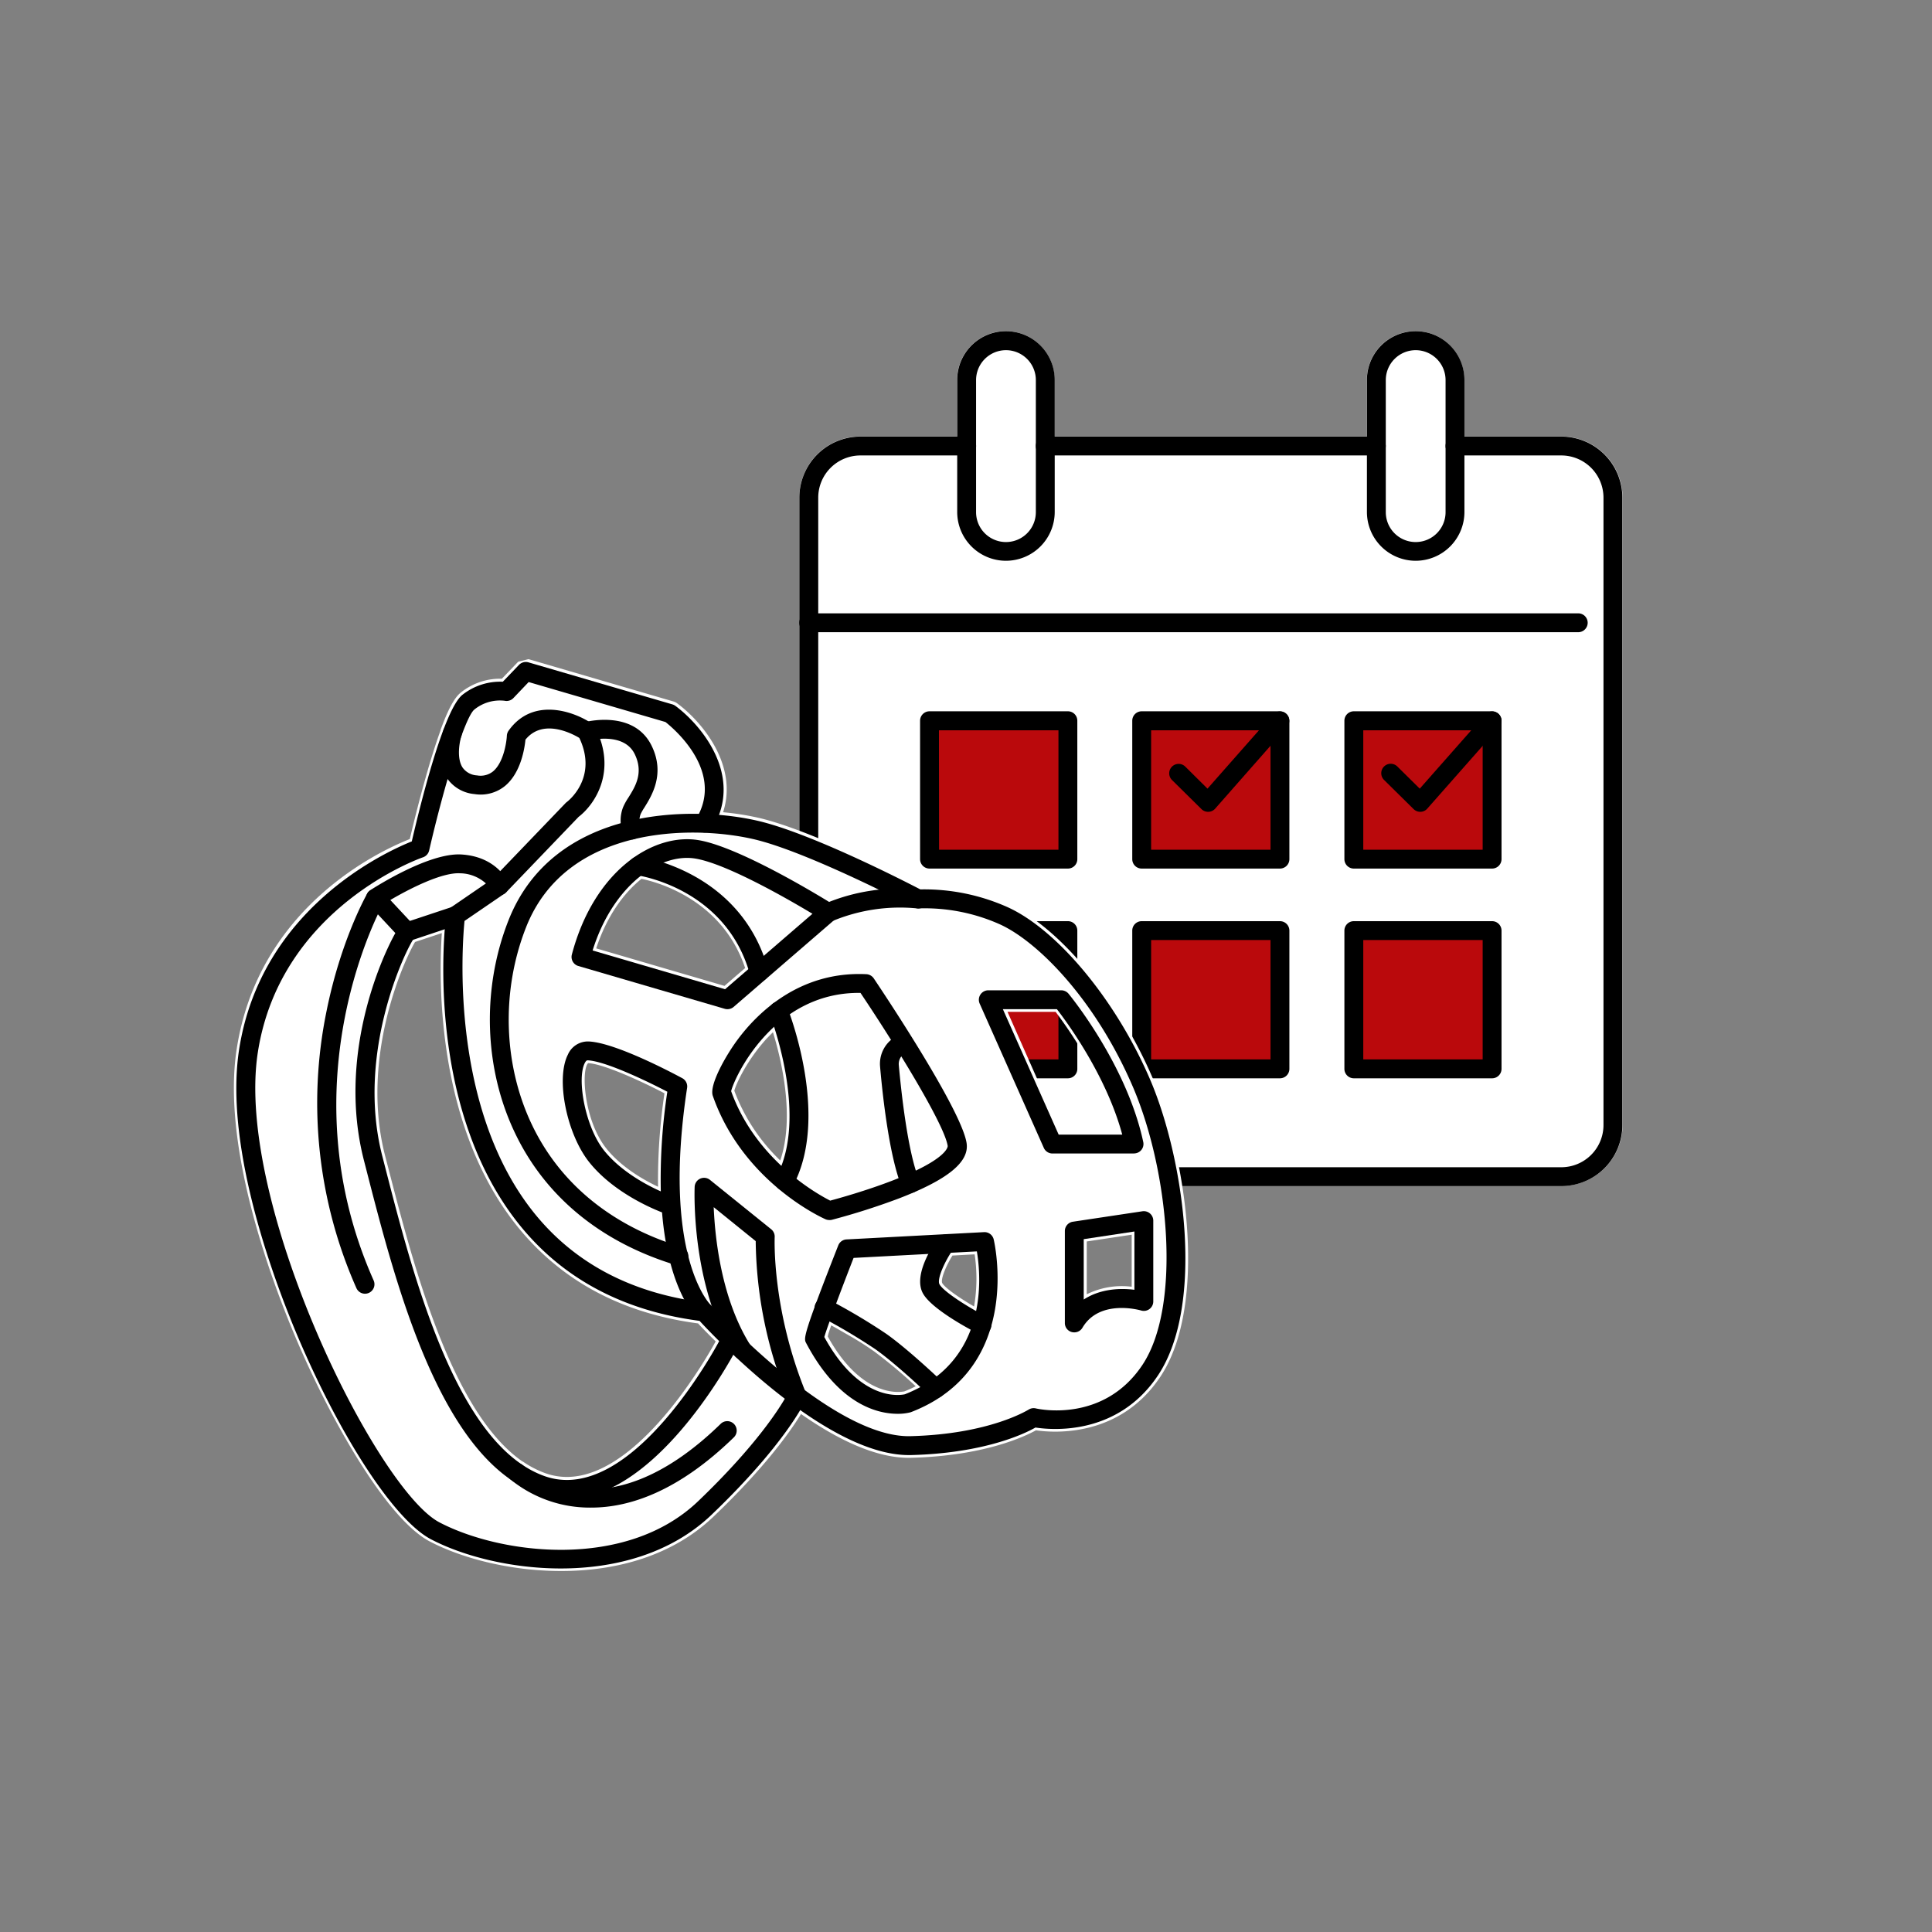
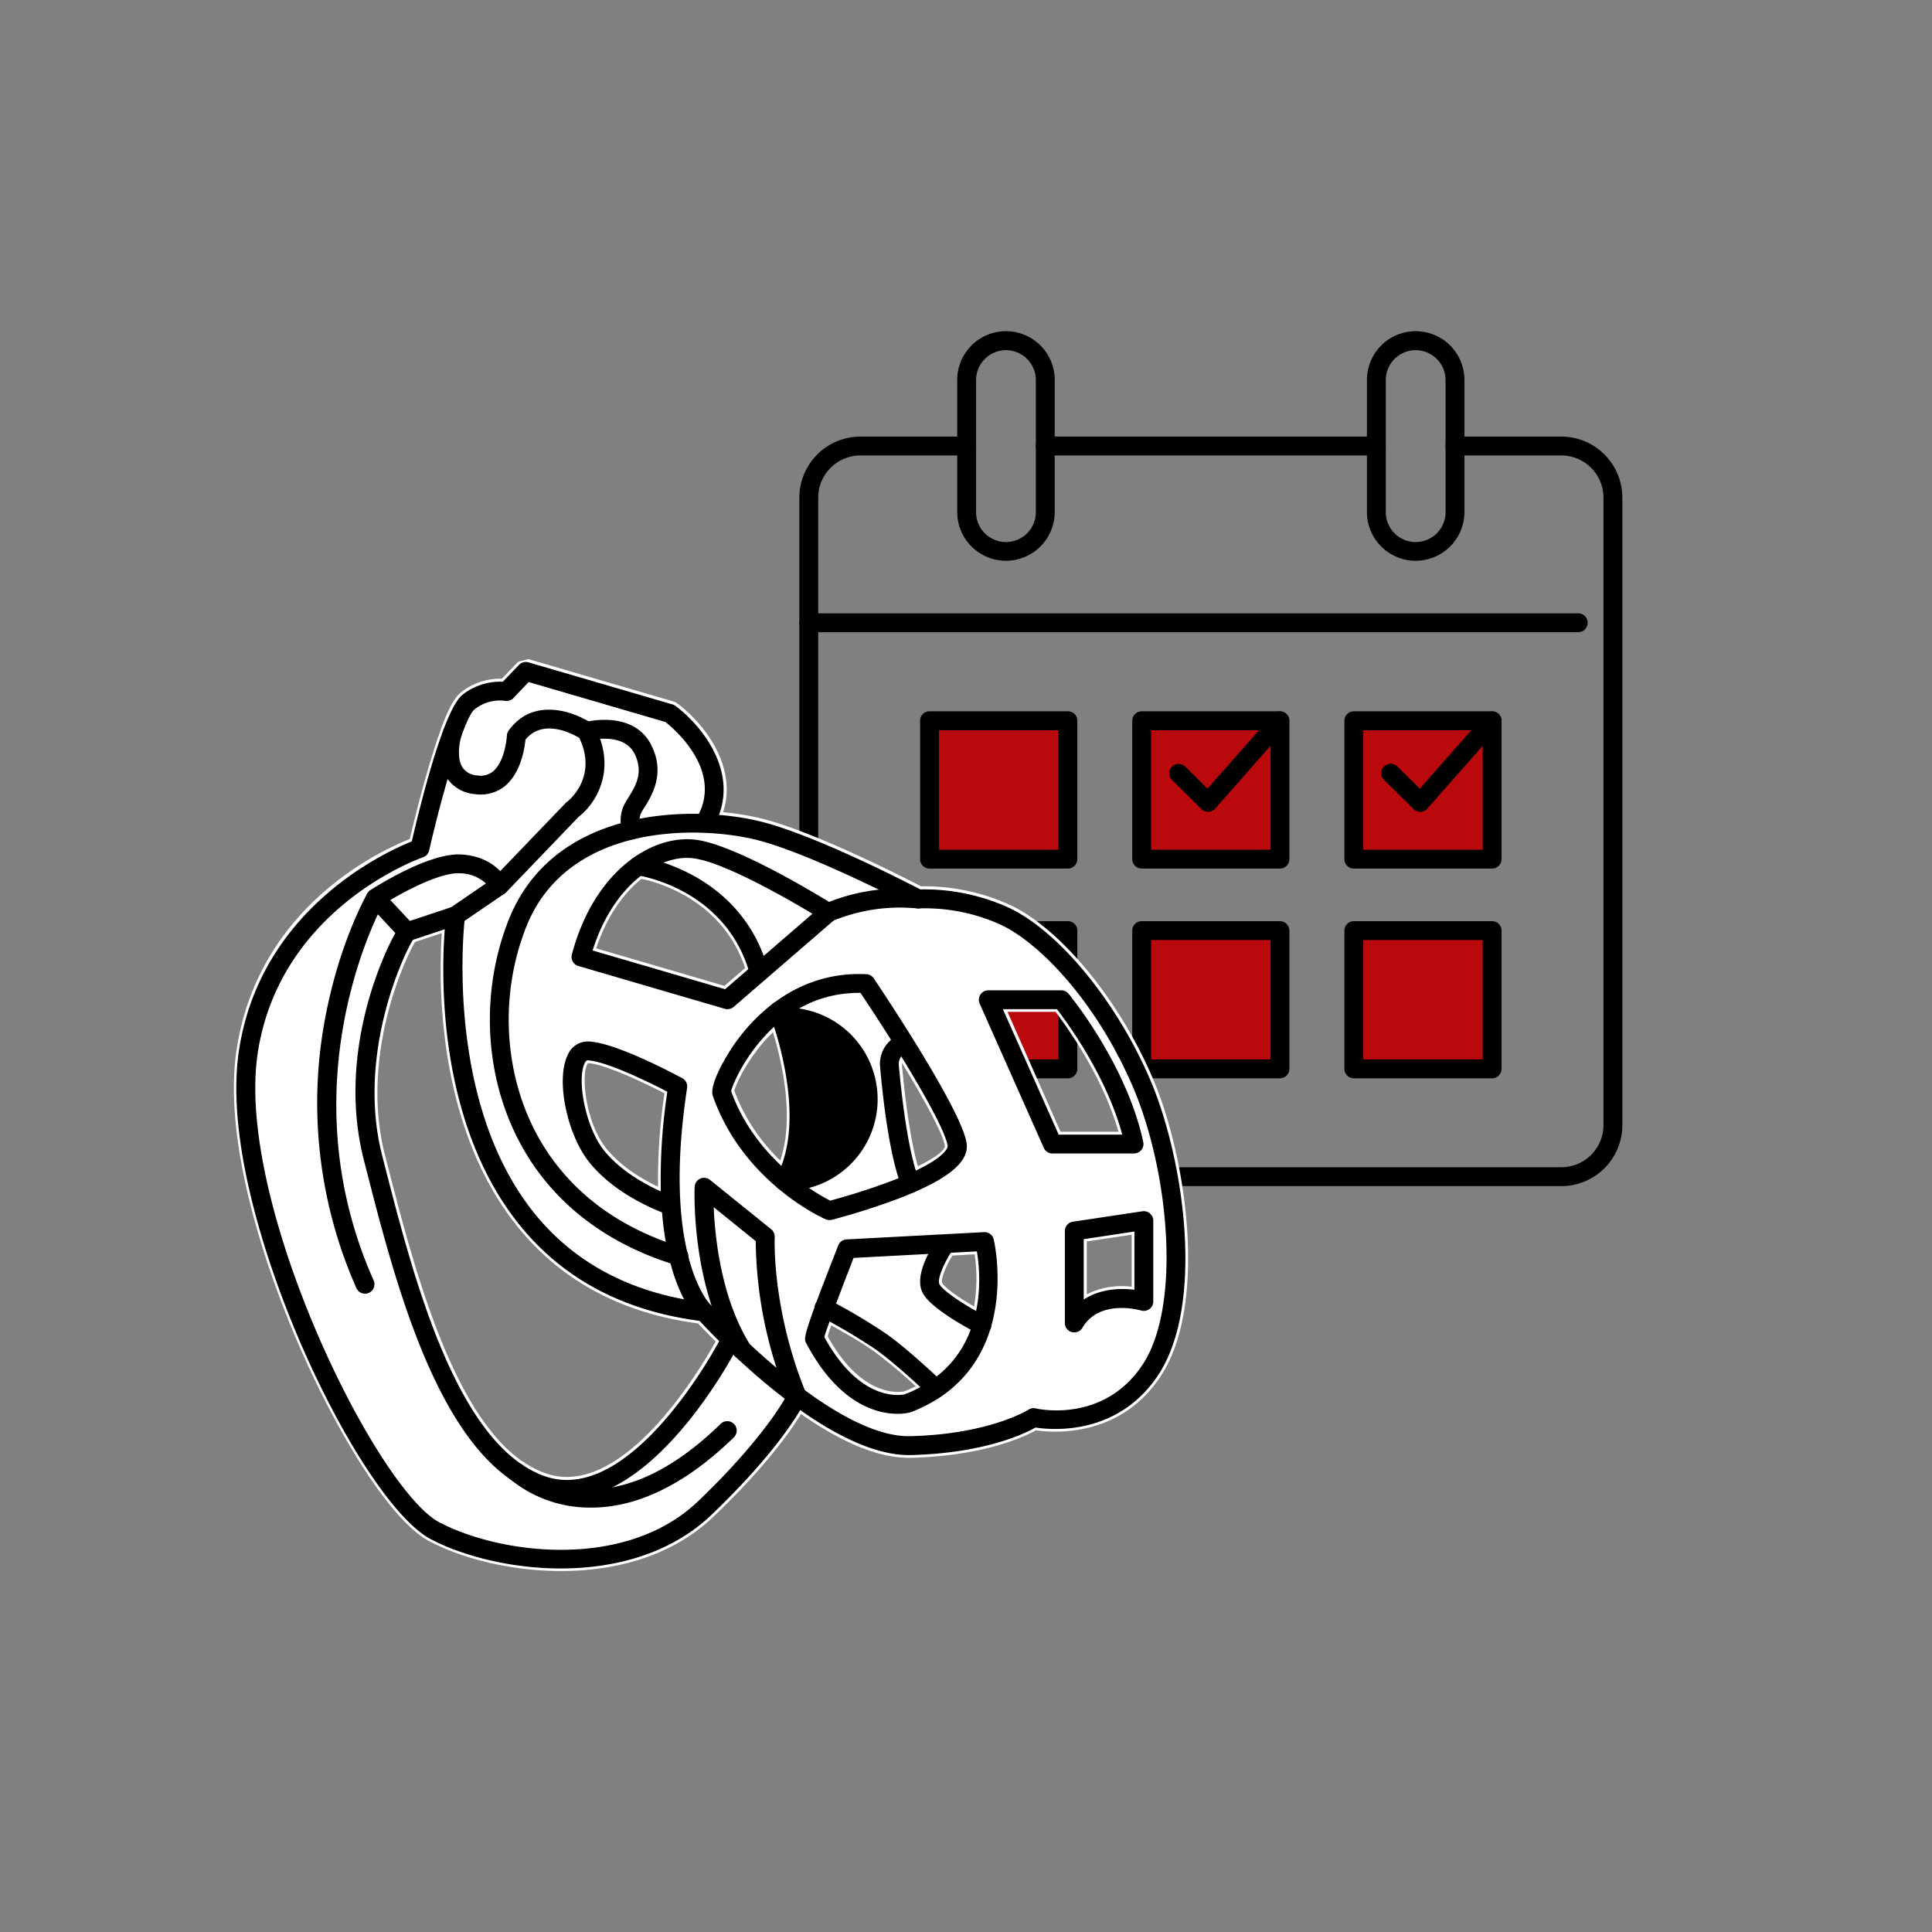
<svg xmlns="http://www.w3.org/2000/svg" id="Layer_2" data-name="Layer 2" viewBox="0 0 512 512">
  <rect x="0" y="0" width="512" height="512" fill="#808080" stroke="none" />
  <defs>
    <style>.cls-1{fill:#fff;}.cls-2{fill:#ba090c;}</style>
  </defs>
-   <path class="cls-1" d="M430,131.85V298.14a16.19,16.19,0,0,1-16.17,16.17H228a16.19,16.19,0,0,1-16.17-16.17V131.85a16.2,16.2,0,0,1,11-15.34,15.86,15.86,0,0,1,5.13-.84h25.68v-15a12.92,12.92,0,1,1,25.84,0v15h82.74v-15a12.92,12.92,0,1,1,25.84,0v15h25.68A16.19,16.19,0,0,1,430,131.85Z" />
  <rect class="cls-2" x="247.42" y="190.91" width="35.22" height="36.39" />
  <rect class="cls-2" x="302.76" y="190.91" width="35.22" height="36.39" />
  <rect class="cls-2" x="358.98" y="190.91" width="35.22" height="36.39" />
  <rect class="cls-2" x="247.42" y="246.71" width="35.22" height="36.39" />
  <rect class="cls-2" x="302.76" y="246.71" width="35.22" height="36.39" />
  <rect class="cls-2" x="358.98" y="246.71" width="35.22" height="36.39" />
  <path d="M364.75,120.7H277a2.5,2.5,0,0,1,0-5h87.74a2.5,2.5,0,0,1,0,5Z" />
  <path d="M413.77,314.33H228a16.18,16.18,0,0,1-16.16-16.16V131.88A16.19,16.19,0,0,1,228,115.7h28.18a2.5,2.5,0,0,1,0,5H228a11.19,11.19,0,0,0-11.16,11.18V298.17A11.18,11.18,0,0,0,228,309.33H413.77a11.18,11.18,0,0,0,11.17-11.16V131.88a11.19,11.19,0,0,0-11.17-11.18H385.59a2.5,2.5,0,0,1,0-5h28.18a16.19,16.19,0,0,1,16.17,16.18V298.17A16.18,16.18,0,0,1,413.77,314.33Z" />
  <path d="M266.59,148.61a12.93,12.93,0,0,1-12.92-12.92v-35a12.92,12.92,0,1,1,25.84,0v35A12.94,12.94,0,0,1,266.59,148.61Zm0-55.81a7.93,7.93,0,0,0-7.92,7.93v35a7.92,7.92,0,0,0,15.84,0v-35A7.93,7.93,0,0,0,266.59,92.8Z" />
  <path d="M375.17,148.61a12.93,12.93,0,0,1-12.92-12.92v-35a12.92,12.92,0,1,1,25.84,0v35A12.94,12.94,0,0,1,375.17,148.61Zm0-55.81a7.93,7.93,0,0,0-7.92,7.93v35a7.92,7.92,0,1,0,15.84,0v-35A7.93,7.93,0,0,0,375.17,92.8Z" />
  <path d="M418.25,167.54H214.31a2.5,2.5,0,0,1,0-5H418.25a2.5,2.5,0,0,1,0,5Z" />
  <path d="M339.2,230.18H302.56a2.5,2.5,0,0,1-2.5-2.5V191a2.5,2.5,0,0,1,2.5-2.5H339.2a2.5,2.5,0,0,1,2.5,2.5v36.64A2.5,2.5,0,0,1,339.2,230.18Zm-34.14-5H336.7V193.54H305.06Z" />
  <path d="M283,230.18H246.33a2.5,2.5,0,0,1-2.5-2.5V191a2.5,2.5,0,0,1,2.5-2.5H283a2.49,2.49,0,0,1,2.5,2.5v36.64A2.49,2.49,0,0,1,283,230.18Zm-34.14-5h31.64V193.54H248.83Z" />
  <path d="M395.42,230.18H358.78a2.5,2.5,0,0,1-2.5-2.5V191a2.5,2.5,0,0,1,2.5-2.5h36.64a2.5,2.5,0,0,1,2.5,2.5v36.64A2.5,2.5,0,0,1,395.42,230.18Zm-34.14-5h31.64V193.54H361.28Z" />
  <path d="M339.2,285.76H302.56a2.5,2.5,0,0,1-2.5-2.5V246.62a2.5,2.5,0,0,1,2.5-2.5H339.2a2.5,2.5,0,0,1,2.5,2.5v36.64A2.5,2.5,0,0,1,339.2,285.76Zm-34.14-5H336.7V249.12H305.06Z" />
  <path d="M283,285.76H246.33a2.5,2.5,0,0,1-2.5-2.5V246.62a2.5,2.5,0,0,1,2.5-2.5H283a2.49,2.49,0,0,1,2.5,2.5v36.64A2.49,2.49,0,0,1,283,285.76Zm-34.14-5h31.64V249.12H248.83Z" />
  <path d="M395.42,285.76H358.78a2.5,2.5,0,0,1-2.5-2.5V246.62a2.5,2.5,0,0,1,2.5-2.5h36.64a2.5,2.5,0,0,1,2.5,2.5v36.64A2.5,2.5,0,0,1,395.42,285.76Zm-34.14-5h31.64V249.12H361.28Z" />
  <path d="M320.15,215.14a2.49,2.49,0,0,1-1.75-.72l-7.83-7.73a2.5,2.5,0,0,1,3.51-3.56L320,209l17.29-19.61a2.5,2.5,0,1,1,3.75,3.31l-19,21.59a2.48,2.48,0,0,1-1.79.85Z" />
  <path d="M376.38,215.14a2.52,2.52,0,0,1-1.76-.72l-7.83-7.73a2.5,2.5,0,0,1,3.52-3.56l5.94,5.87,17.3-19.61a2.5,2.5,0,0,1,3.75,3.31l-19.05,21.59a2.46,2.46,0,0,1-1.79.85Z" />
  <path class="cls-1" d="M305.5,285.78c-9-21.09-24.75-40.06-38.22-46.14a55.13,55.13,0,0,0-23.19-4.76c-4.8-2.48-29.29-15-43.15-18.17a72.57,72.57,0,0,0-9.31-1.46c4.05-12.56-5.71-24.1-12.15-28.84a3,3,0,0,0-1-.51l-38.15-11.14-.29-.07-2.63.64a3.31,3.31,0,0,0-.34.3L133,179.87a16.69,16.69,0,0,0-10.82,3.61c-1.13.9-2.77,2.79-5.21,9.38l-.06.16a.52.52,0,0,0-.06.13,1.31,1.31,0,0,0-.09.28.76.76,0,0,1,0,.11c-3.54,9.66-7,23.9-8.16,28.82-8,3.15-40.06,18-45.87,55.62-4.1,26.43,9.71,62.68,15.83,77,9.57,22.44,24.21,47.7,35.31,53.51,8.58,4.5,21.41,7.84,34.79,7.84C163,416.36,178,412.49,189,402c13.64-13,20.37-22.52,23.28-27.27,11.33,7.91,21.1,11.8,29.13,11.6,19-.49,29.72-5.41,33.13-7.28,4.95.72,22.22,1.88,32.94-14.16C320.18,345.85,314.48,306.71,305.5,285.78ZM288,343V329l11.91-1.79V341A21,21,0,0,0,288,343Zm8.43-43.08H281.05L267,268.15h12.75C282.71,272.08,292.2,285.22,296.4,299.89Zm-53.17,9.19c-2.36-8.19-3.73-21.21-4.24-27a3.15,3.15,0,0,1,0-.44c5.85,9.61,10.89,18.72,11.39,22.05C250.29,305,247.54,307,243.23,309.08Zm9.2,23.62,5.83-.32a43.84,43.84,0,0,1-.15,13.82c-4-2.33-7.75-4.95-8.46-6.24C249.29,339,250.59,335.65,252.43,332.7ZM192,261.27,158,251.33c2.74-8.32,7.13-14.53,12-18.43,4.84,1,21.51,5.84,27.47,23.64Zm-17.59,53.24c-4-1.89-9.74-5.22-13.66-10.07-6-7.46-6.79-20.81-4.89-22.7,4,.2,13.78,4.62,20.23,8A156.69,156.69,0,0,0,174.39,314.51Zm28.92-39.42c.48-.52,1-1,1.51-1.55,2.25,7.34,5.85,22.4,1.94,34a49.53,49.53,0,0,1-12.18-18.49C195.07,287.26,197.89,281,203.31,275.09Zm17,76.17c1.56.86,3.53,2,5.54,3.16s4.05,2.49,5.8,3.73a128.76,128.76,0,0,1,11,9.22,28.41,28.41,0,0,1-3,1.36c-1.3.26-11.3,1.71-20.3-14.54C219.49,353.51,219.83,352.51,220.28,351.26ZM110,249.63l7.09-2.35c-.89,13.46-1.19,50.51,19.31,76.84C148,339,164.34,348,185,350.72c.9,1,2.51,2.65,4.66,4.77-2.34,4.28-23.92,42.48-45.12,34.93a26.28,26.28,0,0,1-5.73-2.92.65.65,0,0,0-.15-.1l-.2-.13s0,0-.05,0c-19-13.24-29-52.57-35.74-78.62l-.65-2.51C95.42,280.28,107,254.67,110,249.63Z" />
  <path d="M150.23,397.22a22.65,22.65,0,0,1-7.61-1.33c-25.86-9.21-37.7-55.34-45.53-85.87l-.63-2.45c-7-27.13,4.13-52.83,8.31-60.3l-7.07-7.58a2.49,2.49,0,0,1,.46-3.8c1.56-1,15.51-9.89,24-9.45,9.36.51,12.32,7,12.44,7.28a2.49,2.49,0,0,1-.87,3.07l-10.63,7.27c-.7,7.27-3.65,49,17.82,76.59,10.83,13.91,26.31,22.16,46,24.54a2.5,2.5,0,0,1,1.56.81c.31.35,31.9,35.13,52.8,34.6,21.15-.54,31.16-7,31.26-7a2.49,2.49,0,0,1,2-.35c.72.17,17.92,3.92,28.21-11.53,10.42-15.63,7.05-51.35-2.5-73.64-9.94-23.17-25.27-38.61-35.31-43.14a48.8,48.8,0,0,0-21.36-4.21,2.53,2.53,0,0,1-1.35-.28c-.28-.15-28.18-14.75-42.55-18.07-16.19-3.73-49.62-3.66-60.26,23.34-6.68,16.94-6.06,36.6,1.66,52.58,7.46,15.46,21.11,26.58,39.46,32.17a2.5,2.5,0,1,1-1.45,4.78c-19.72-6-34.43-18-42.51-34.78-8.32-17.21-9-38.37-1.82-56.58,11.9-30.18,48.4-30.45,66-26.38,14,3.22,38.82,15.95,43.14,18.19a54.12,54.12,0,0,1,23.06,4.68c13.32,6,28.88,24.82,37.84,45.73s14.59,59.61,2.07,78.39c-10.68,16-28,14.5-32.46,13.81-3,1.71-13.68,6.81-33,7.3h-.59c-15.6,0-35.06-15.84-46.48-26.59C190.61,365.73,172,397.22,150.23,397.22ZM109.74,248.61c-2.14,2.87-15.5,30.25-8.44,57.72l.63,2.45c7.57,29.5,19,74.08,42.37,82.4,23,8.19,46-35.23,46.24-35.67,0,0,0-.07.05-.1-2.48-2.46-4.29-4.38-5.2-5.37-20.63-2.69-36.92-11.55-48.43-26.34-24.74-31.78-19-79.36-18.7-81.37a2.49,2.49,0,0,1,1.07-1.74l9.44-6.47a10.41,10.41,0,0,0-6.88-2.69c-4.83-.27-13.45,4.14-18.45,7.08l6.27,6.72A2.5,2.5,0,0,1,109.74,248.61Zm0,0-.07.08Z" />
  <path d="M186.59,350.16a2.46,2.46,0,0,1-1.66-.64c-.44-.4-7.77-7.37-9.48-28.22-3.73-1.46-13.17-5.71-19.22-13.21s-9-22.17-5.74-28.59A5.77,5.77,0,0,1,156,276c7.23.3,23,8.76,24.81,9.73a2.49,2.49,0,0,1,1.28,2.57c-6.79,44.51,6.1,57.39,6.23,57.52a2.5,2.5,0,0,1-1.72,4.32ZM155.73,281c-.18,0-.43.06-.77.74-2.15,4.27.15,17,5.16,23.2,4.36,5.41,11,9,15,10.79a154.17,154.17,0,0,1,1.73-26.41c-5.44-2.84-16.44-8.12-21.09-8.32Z" />
  <path d="M219.76,323.32a2.5,2.5,0,0,1-1-.21c-.89-.39-21.87-9.86-29.86-32.7h0c-1-2.83,3.39-10.63,6.65-15,5.08-6.81,16.24-18.09,34-17.24a2.54,2.54,0,0,1,2,1.1c2.37,3.54,23.28,34.8,24.61,43.68.75,5-5,9.67-18,14.67a183,183,0,0,1-17.7,5.64A2.54,2.54,0,0,1,219.76,323.32Zm-26-34.14c6.53,18.13,22.58,27.13,26.25,29,2.42-.65,9.46-2.61,16.3-5.24,15.17-5.82,14.84-9.22,14.84-9.25-.86-5.73-14-27-23.11-40.56C204.85,262.8,194.48,285.88,193.76,289.18Zm0,.22Z" />
  <path d="M237.86,374.67c-5.23,0-15.58-2.36-24.23-18.76-.65-1.22-.94-1.79,8.52-25.87a2.48,2.48,0,0,1,2.19-1.58l36.43-1.93a2.5,2.5,0,0,1,2.56,1.89c.09.34,8.12,34.21-21.88,45.8l-.22.07A13.2,13.2,0,0,1,237.86,374.67Zm-19.41-20.35c9.44,17.26,20.12,15.45,21.34,15.18,22.14-8.66,20.25-31,19.09-37.87l-32.67,1.73C222.75,342.24,219.22,351.66,218.45,354.32Zm-.4-.75h0Z" />
  <path d="M300.56,305.69H278.91a2.51,2.51,0,0,1-2.29-1.49l-17-38.24a2.51,2.51,0,0,1,2.29-3.52h19.34a2.54,2.54,0,0,1,1.93.91c.62.76,15.44,18.91,19.8,39.32a2.5,2.5,0,0,1-2.44,3Zm-20-5h16.85c-4.2-15.56-14.51-29.61-17.32-33.25H265.77Z" />
  <path d="M284.7,353.09a2.46,2.46,0,0,1-2.5-2.5V326.24a2.49,2.49,0,0,1,2.12-2.47L302.75,321a2.51,2.51,0,0,1,2.88,2.47v21.43a2.5,2.5,0,0,1-3.21,2.4c-.44-.13-11.07-3.1-15.57,4.58A2.48,2.48,0,0,1,284.7,353.09Zm2.5-24.7v16c4.24-2.78,9.47-3.1,13.43-2.58V326.36Z" />
  <path d="M260.23,353.62a2.45,2.45,0,0,1-1.14-.27c-2-1-12.28-6.45-14.53-10.64-2.54-4.71,2.41-12.35,4-14.58a2.5,2.5,0,0,1,4.08,2.88c-2.32,3.3-4.39,8-3.67,9.33,1,1.87,7.23,5.9,12.41,8.56a2.5,2.5,0,0,1-1.14,4.72Z" />
  <path d="M248,370.5a2.5,2.5,0,0,1-1.73-.69c-.09-.09-8.63-8.25-14.27-12.24a158.37,158.37,0,0,0-14.7-8.72,2.5,2.5,0,1,1,2.31-4.43,158.28,158.28,0,0,1,15.28,9.07c5.94,4.2,14.48,12.36,14.84,12.7A2.5,2.5,0,0,1,248,370.5Z" />
  <path d="M241.29,316.1a2.5,2.5,0,0,1-2.32-1.56c-3.21-7.87-5-23.35-5.74-31.87a8.31,8.31,0,0,1,4.51-8.16A2.5,2.5,0,0,1,240,279a3.34,3.34,0,0,0-1.81,3.27c.6,6.64,2.31,22.89,5.39,30.44a2.49,2.49,0,0,1-1.37,3.25A2.43,2.43,0,0,1,241.29,316.1Z" />
-   <path d="M207.93,315.59a2.45,2.45,0,0,1-1.19-.3,2.49,2.49,0,0,1-1-3.38c8.72-16.19-1.62-42.78-1.73-43.05a2.5,2.5,0,0,1,4.65-1.84c.47,1.18,11.31,29,1.48,47.26A2.49,2.49,0,0,1,207.93,315.59Z" />
+   <path d="M207.93,315.59a2.45,2.45,0,0,1-1.19-.3,2.49,2.49,0,0,1-1-3.38c8.72-16.19-1.62-42.78-1.73-43.05a2.5,2.5,0,0,1,4.65-1.84A2.49,2.49,0,0,1,207.93,315.59Z" />
  <path d="M192.75,267.44a2.42,2.42,0,0,1-.7-.1L153.26,256a2.5,2.5,0,0,1-1.72-3c5.92-22.47,21.78-32.4,33.71-30.33,11.5,2,34.64,16.44,35.62,17.06a2.5,2.5,0,0,1,.31,4l-26.79,23.14A2.49,2.49,0,0,1,192.75,267.44Zm-35.7-15.56,35.1,10.28,23.16-20c-6.56-3.94-22.62-13.17-30.91-14.61C174.94,225.91,162.45,234.56,157.05,251.88Z" />
  <path d="M219.55,244.29a2.5,2.5,0,0,1-1.09-4.75,50.87,50.87,0,0,1,25.12-3.8,2.5,2.5,0,1,1-.5,5,46.61,46.61,0,0,0-22.46,3.34A2.39,2.39,0,0,1,219.55,244.29Z" />
  <path d="M148.61,415.66c-13.24,0-26-3.32-34.46-7.77-9.47-5-23.52-26.31-35-53.13-6.1-14.3-19.85-50.39-15.78-76.63,5.77-37.26,38.67-52.31,45.76-55.15,2.23-9.64,8.48-35,13.46-38.88a16.11,16.11,0,0,1,10.66-3.43l4.29-4.47a2.52,2.52,0,0,1,2.51-.67l38.15,11.14a2.85,2.85,0,0,1,.78.39c7,5.17,18.09,18.6,9.88,32.38a2.5,2.5,0,0,1-4.3-2.55c7.4-12.43-5.83-23.67-8.21-25.55l-36.25-10.59L136.05,185a2.5,2.5,0,0,1-2.32.71,10.74,10.74,0,0,0-8,2.31c-2.61,2.05-8.24,21-12,37.36a2.51,2.51,0,0,1-1.65,1.82c-.37.12-37.78,13.13-43.75,51.68-6.17,39.8,31.43,115.82,48.12,124.56,16.34,8.56,49.42,12.7,68.55-5.59,15.67-15,21.83-25.06,23.46-28a113,113,0,0,1-8.19-40.94l-11.13-9c.34,8.14,2,24.29,9.71,36.57a2.5,2.5,0,0,1-4.24,2.65c-11.49-18.35-10.56-43.54-10.52-44.6a2.5,2.5,0,0,1,4.07-1.84l16.21,13.07a2.49,2.49,0,0,1,.93,2.08c0,.18-.83,18.89,8.22,41.17a2.5,2.5,0,0,1,0,2c-.21.48-5.46,11.78-25,30.47C177.65,411.83,162.83,415.66,148.61,415.66Z" />
  <path d="M156.69,399.53a33.34,33.34,0,0,1-21.59-7.61,2.5,2.5,0,0,1,3.45-3.61h0c.86.8,21.28,19.39,52.46-11a2.5,2.5,0,0,1,3.49,3.58C179.64,395.37,166.68,399.53,156.69,399.53Z" />
  <path d="M107.88,249.44a2.5,2.5,0,0,1-.79-4.87L120,240.28a2.5,2.5,0,0,1,1.58,4.74l-12.86,4.29A2.42,2.42,0,0,1,107.88,249.44Z" />
  <path d="M96.73,342.85a2.49,2.49,0,0,1-2.28-1.49,121,121,0,0,1-7.94-73.27c3.79-18.91,10.56-30.85,10.85-31.35a2.5,2.5,0,0,1,4.33,2.49c-.26.46-26.28,47.06-2.67,100.1a2.5,2.5,0,0,1-1.27,3.3A2.47,2.47,0,0,1,96.73,342.85Z" />
  <path d="M132.31,237.22a2.49,2.49,0,0,1-1.8-4.23l19.35-20.14a2.28,2.28,0,0,1,.33-.29c.33-.25,8.35-6.41,3.34-17-2.08-1.25-9.71-5.19-14.28.46-.22,2.28-1.2,8.72-5.35,12.21a10.2,10.2,0,0,1-8.13,2.21,9.87,9.87,0,0,1-7.43-4.39c-3.11-4.89-1.1-11.65-.86-12.41a2.5,2.5,0,1,1,4.76,1.51c-.45,1.44-1.27,5.74.33,8.23a5,5,0,0,0,3.86,2.11,5.25,5.25,0,0,0,4.25-1.08c2.73-2.3,3.55-7.57,3.64-9.42a2.55,2.55,0,0,1,.45-1.33c6.38-9,17.24-5.2,22.1-1.91a2.62,2.62,0,0,1,.82.93c6,11.71-.15,20.6-4.37,23.81l-19.2,20A2.5,2.5,0,0,1,132.31,237.22Z" />
  <path d="M167.41,222.44a2.49,2.49,0,0,1-2.29-1.51,9.74,9.74,0,0,1,0-7,16,16,0,0,1,1.43-2.59c1.81-2.91,4.07-6.52,1.66-11.49-2.92-6-12-3.63-12.11-3.61a2.5,2.5,0,0,1-1.3-4.83c.54-.14,13.19-3.42,17.9,6.25,3.63,7.46,0,13.23-1.92,16.33a14.35,14.35,0,0,0-1,1.74,4.88,4.88,0,0,0-.09,3.26,2.51,2.51,0,0,1-2.3,3.49Z" />
  <path d="M201.18,260.16a2.49,2.49,0,0,1-2.41-1.83c-6.26-22.71-29-26.24-30-26.38a2.5,2.5,0,0,1,.7-4.95c1.1.15,27,4.08,34.11,30a2.5,2.5,0,0,1-1.75,3.07A2.15,2.15,0,0,1,201.18,260.16Z" />
</svg>